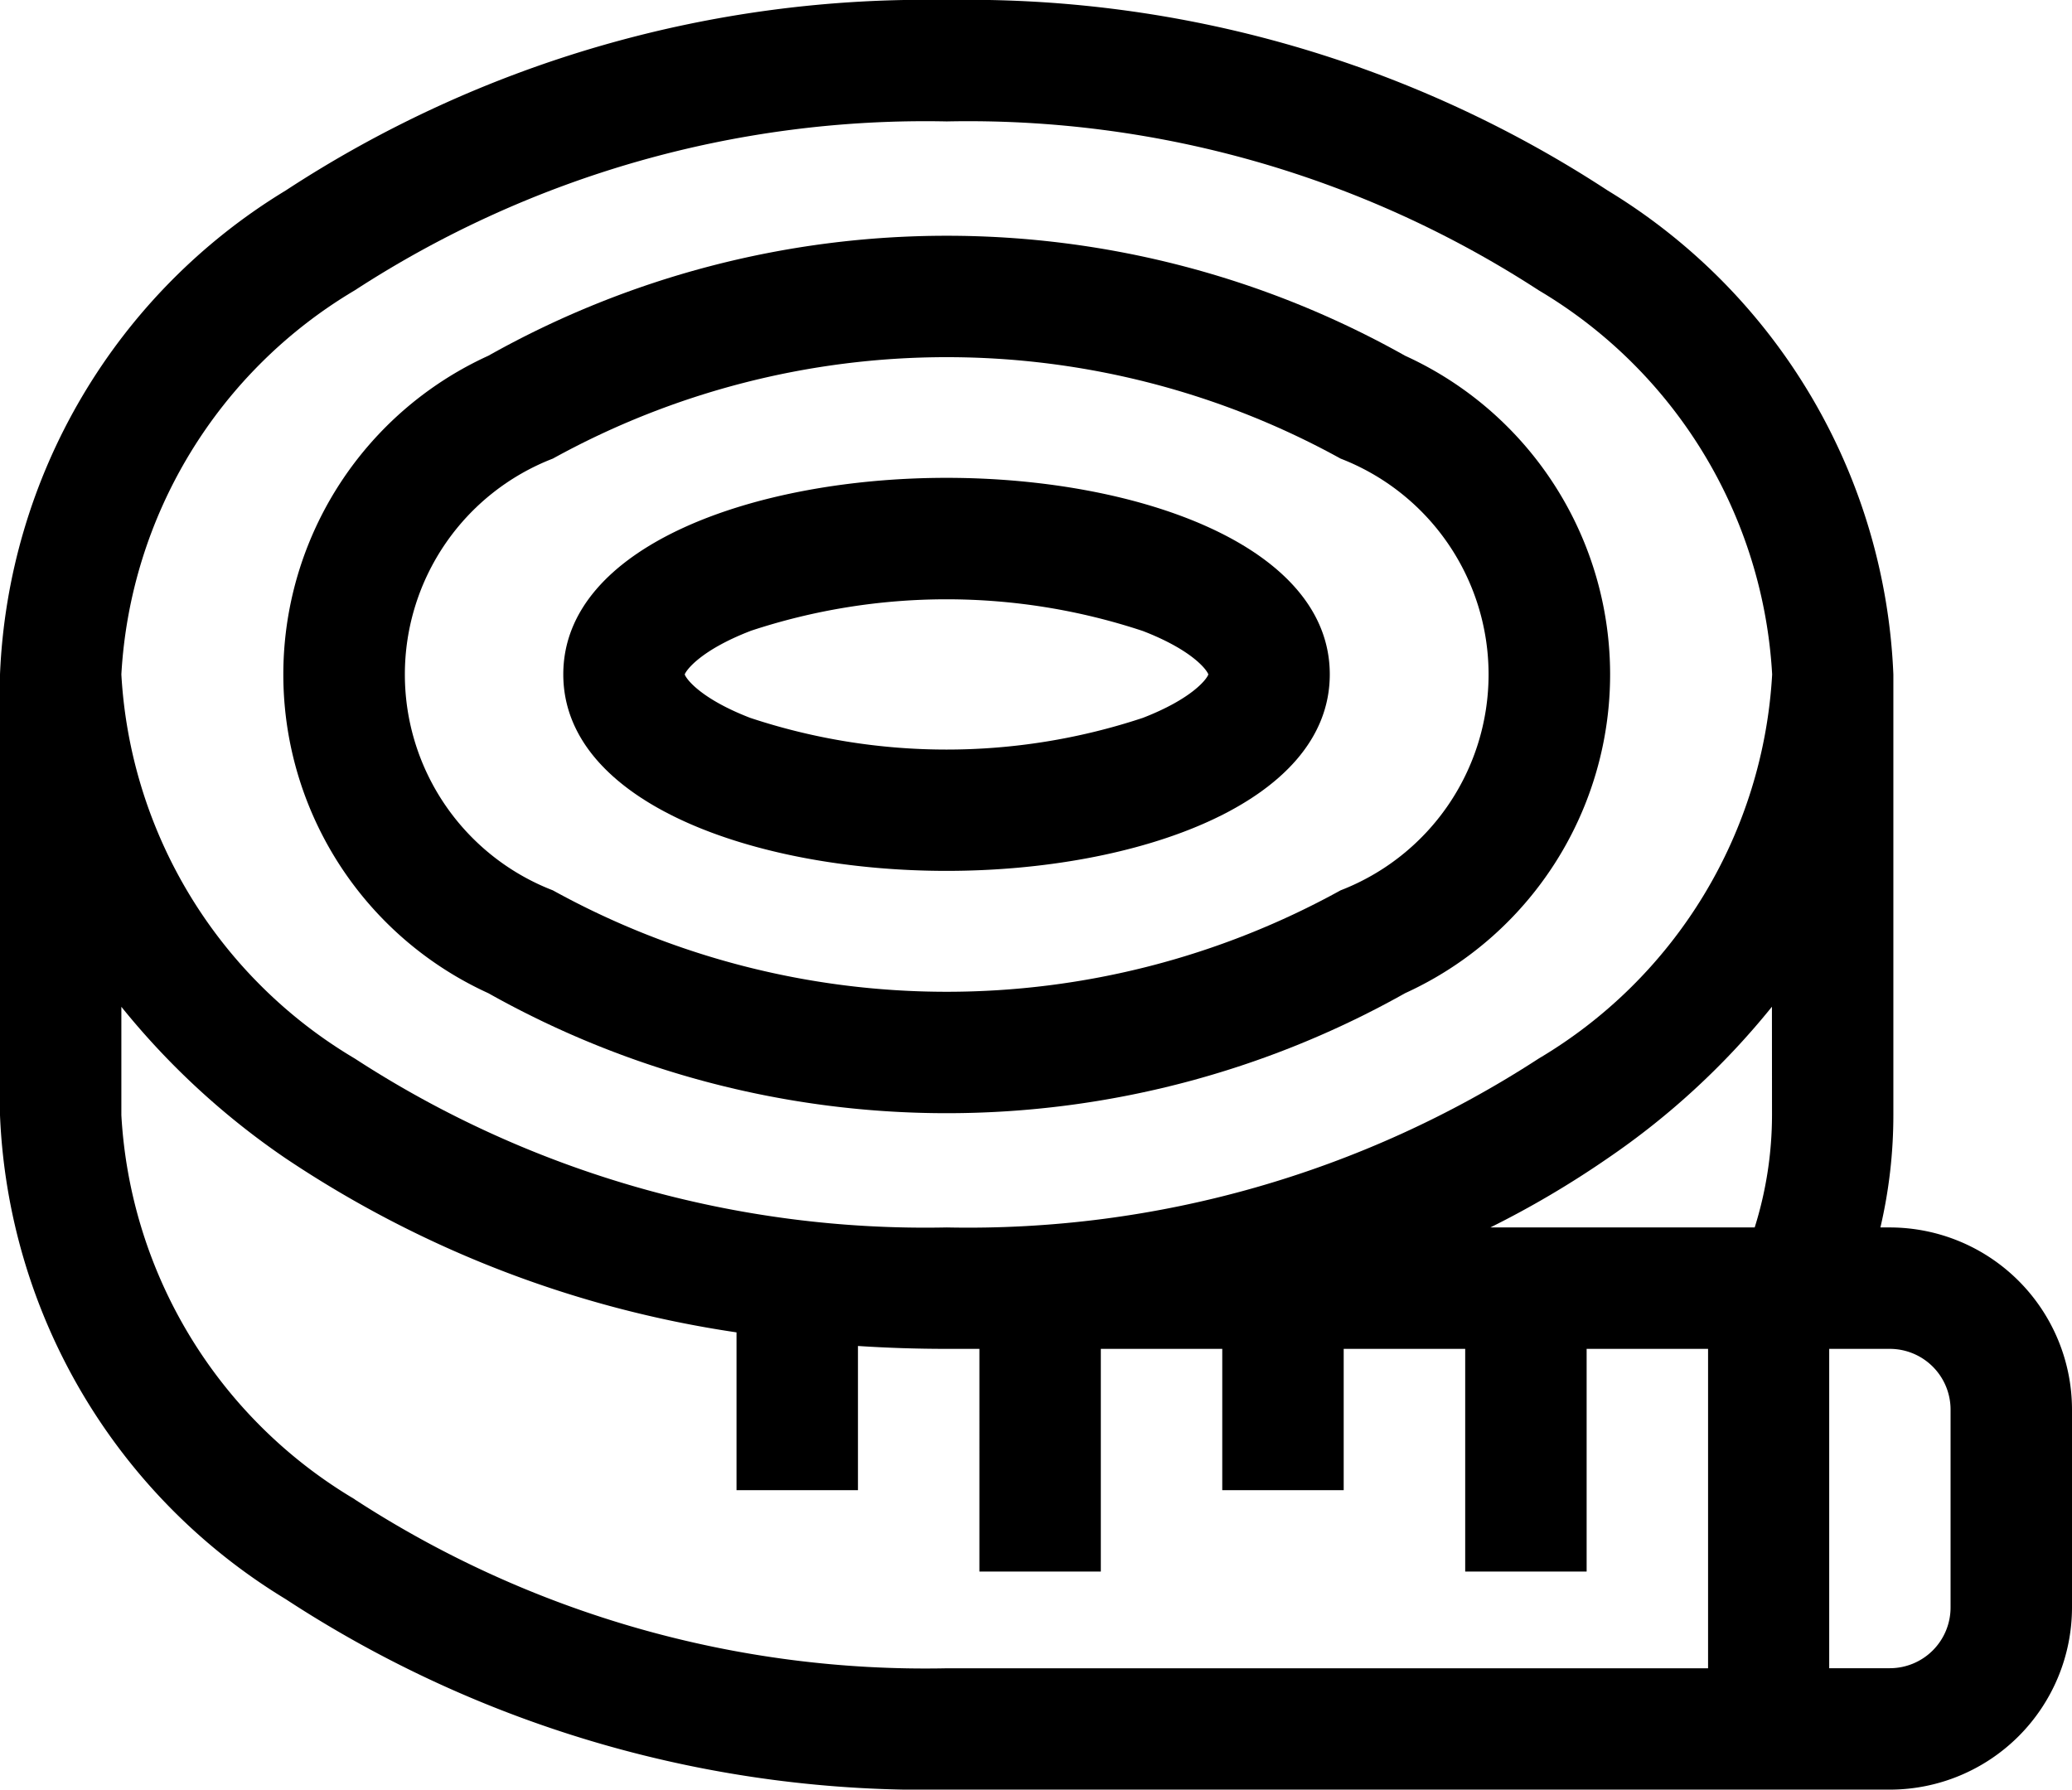
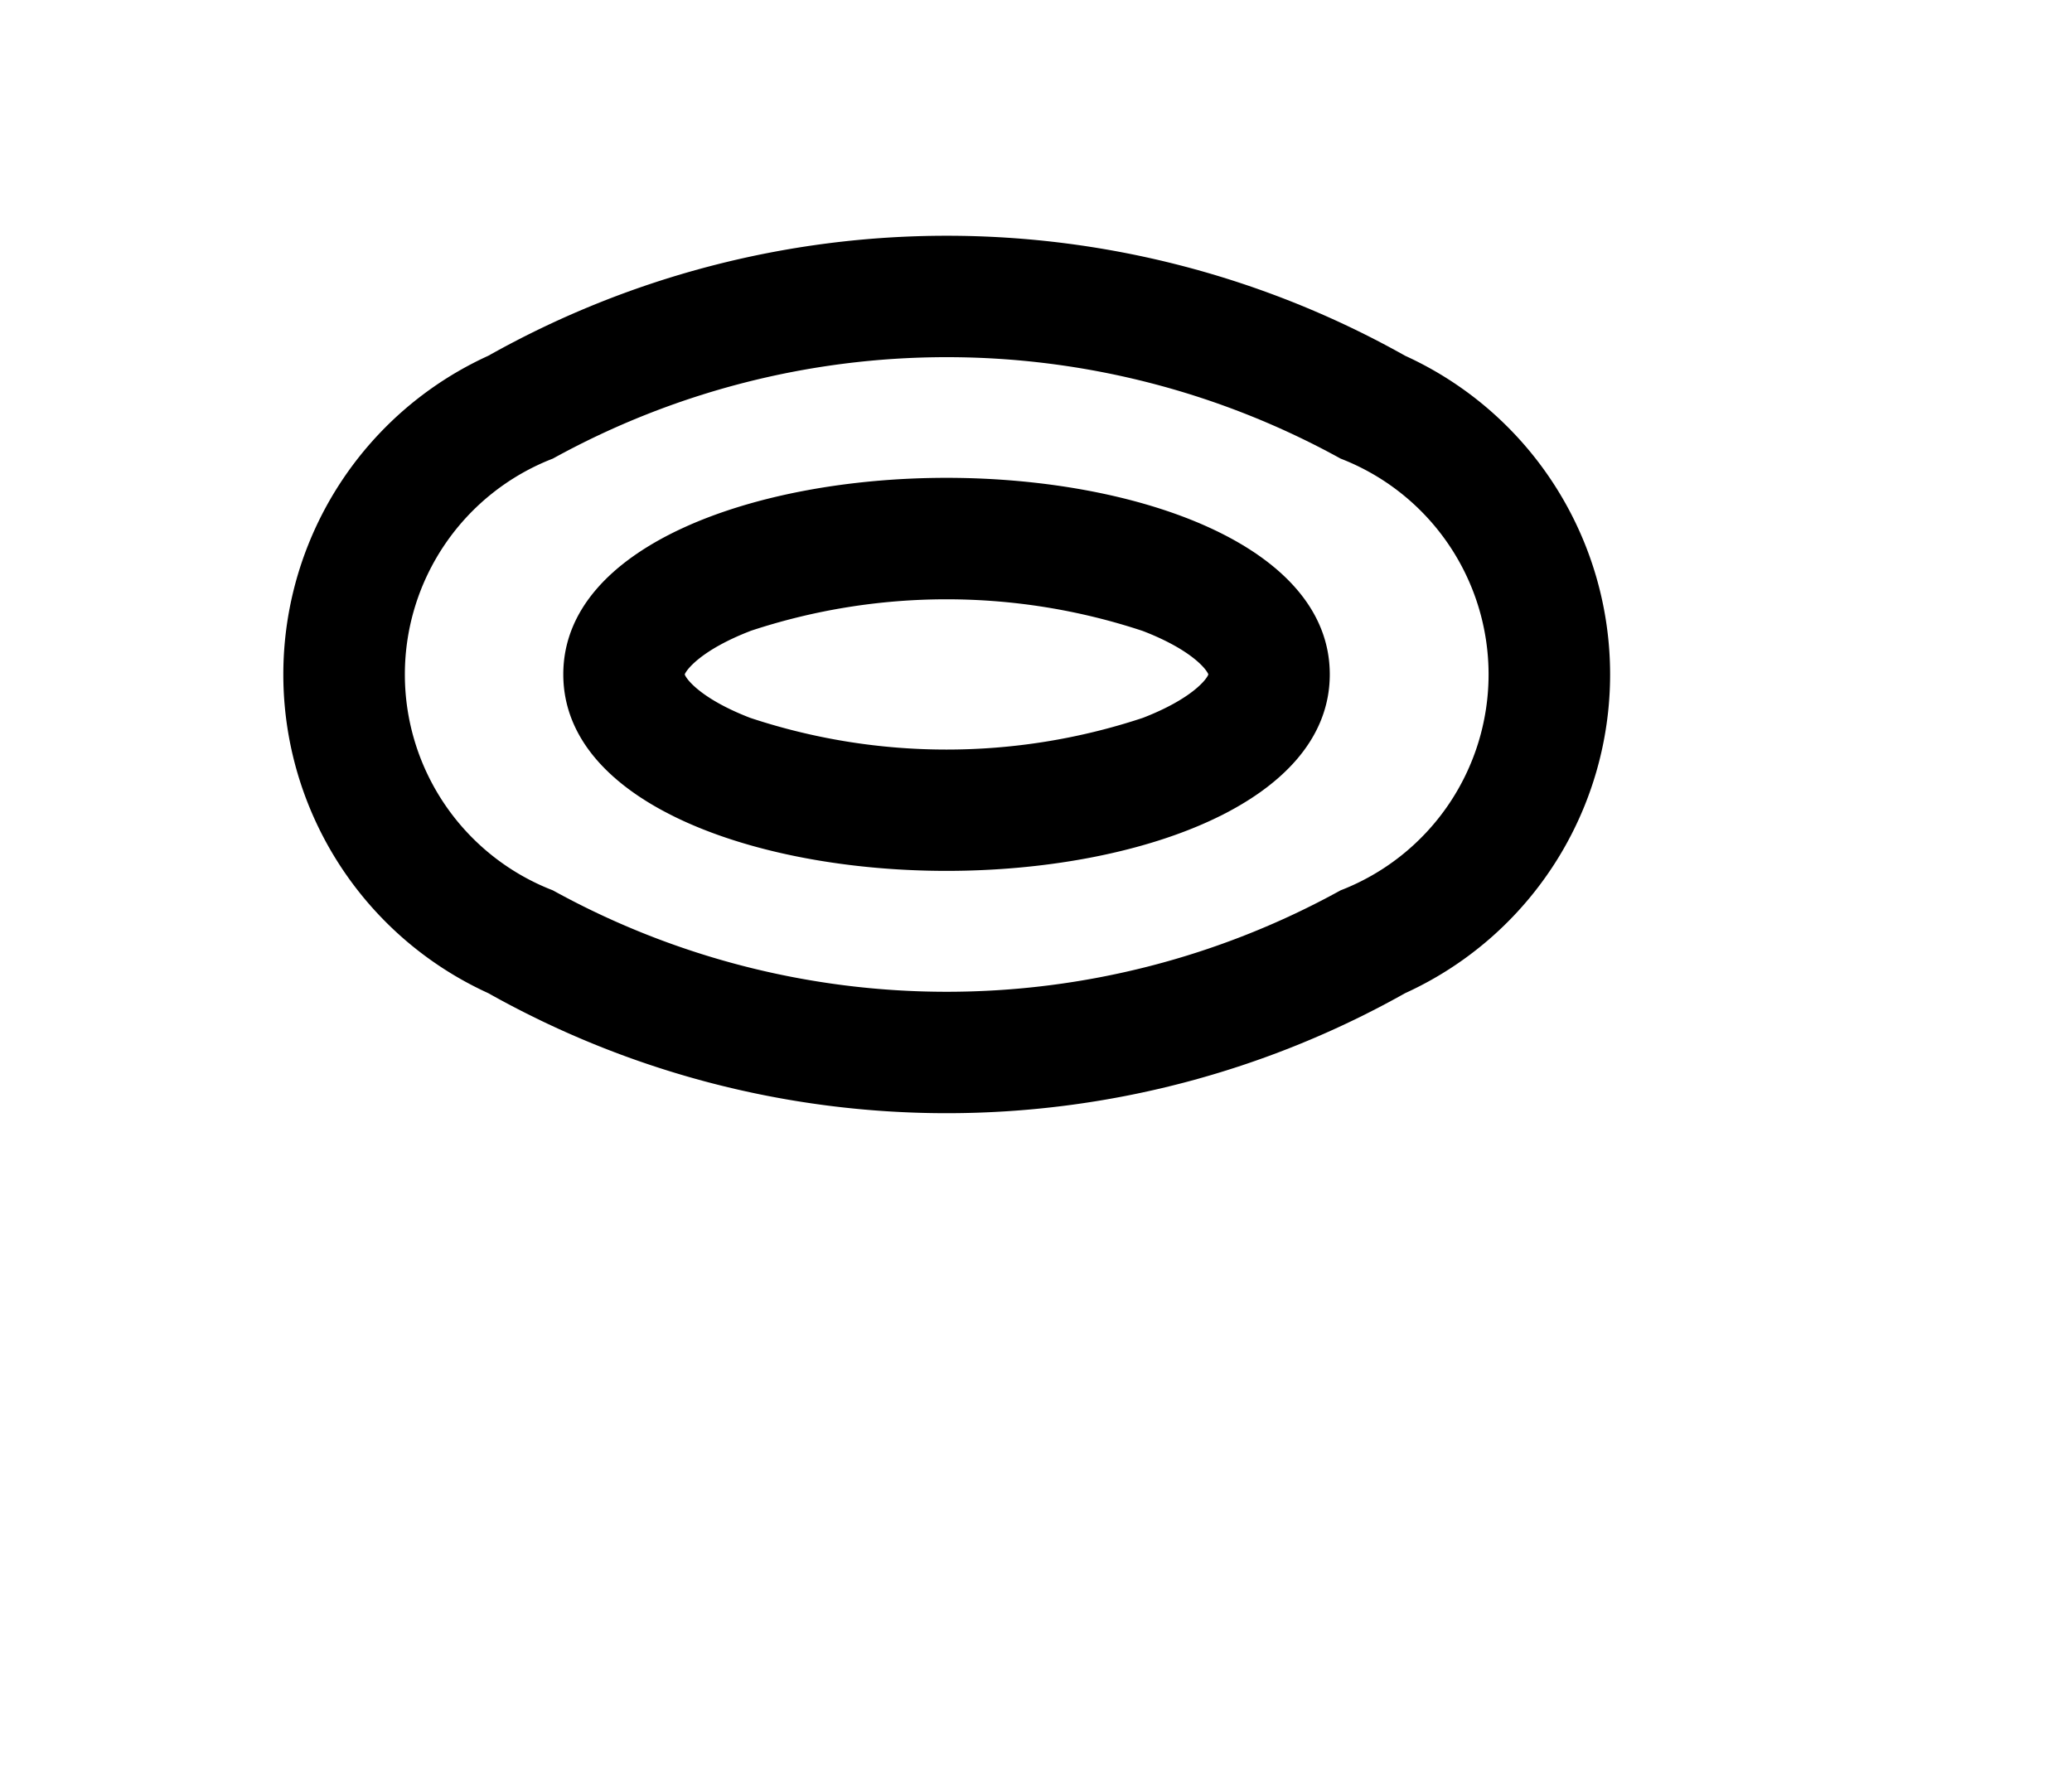
<svg xmlns="http://www.w3.org/2000/svg" viewBox="0 0 28 24.187" height="24.187" width="28">
  <g transform="translate(0 -34.86)" id="measuring-tape">
-     <path transform="translate(-131.609 -111.656)" d="M144.4,158.286c2.574,0,5.179-.912,5.179-2.656s-2.606-2.656-5.179-2.656-5.179.912-5.179,2.656S141.829,158.286,144.4,158.286Zm-2.653-3.242a8.428,8.428,0,0,1,5.306,0c.663.256.864.523.885.587-.021.064-.222.33-.885.587a8.428,8.428,0,0,1-5.306,0c-.663-.256-.864-.523-.885-.587C140.885,155.567,141.087,155.3,141.749,155.044Z" data-name="Path 4953" id="Path_4953" />
+     <path transform="translate(-131.609 -111.656)" d="M144.4,158.286c2.574,0,5.179-.912,5.179-2.656s-2.606-2.656-5.179-2.656-5.179.912-5.179,2.656S141.829,158.286,144.4,158.286m-2.653-3.242a8.428,8.428,0,0,1,5.306,0c.663.256.864.523.885.587-.021.064-.222.33-.885.587a8.428,8.428,0,0,1-5.306,0c-.663-.256-.864-.523-.885-.587C140.885,155.567,141.087,155.3,141.749,155.044Z" data-name="Path 4953" id="Path_4953" />
    <path transform="translate(-66.19 -55.069)" d="M72.789,103.352a12.64,12.64,0,0,0,12.389,0,4.734,4.734,0,0,0,0-8.615,12.641,12.641,0,0,0-12.389,0,4.734,4.734,0,0,0,0,8.615Zm.872-7.225a11.018,11.018,0,0,1,10.645,0,3.128,3.128,0,0,1,0,5.835,11.017,11.017,0,0,1-10.645,0,3.128,3.128,0,0,1,0-5.835Z" data-name="Path 4954" id="Path_4954" />
-     <path d="M25.539,51.449h-.128a6.678,6.678,0,0,0,.175-1.517V43.975a8.037,8.037,0,0,0-3.86-6.54,15.79,15.79,0,0,0-8.933-2.575A15.79,15.79,0,0,0,3.86,37.435,8.037,8.037,0,0,0,0,43.975v5.957a8.037,8.037,0,0,0,3.86,6.54,15.79,15.79,0,0,0,8.933,2.575H25.539A2.464,2.464,0,0,0,28,56.586V53.91a2.464,2.464,0,0,0-2.461-2.461Zm-1.593-1.517a5.081,5.081,0,0,1-.234,1.517H20.14a12.89,12.89,0,0,0,1.586-.935,10.294,10.294,0,0,0,2.219-2.048ZM4.794,38.784a14.142,14.142,0,0,1,8-2.283,14.142,14.142,0,0,1,8,2.283,6.456,6.456,0,0,1,3.154,5.191,6.456,6.456,0,0,1-3.154,5.191,14.142,14.142,0,0,1-8,2.283,14.142,14.142,0,0,1-8-2.283,6.456,6.456,0,0,1-3.154-5.191,6.456,6.456,0,0,1,3.154-5.191Zm0,16.339a6.456,6.456,0,0,1-3.154-5.191V48.467A10.293,10.293,0,0,0,3.86,50.515a14.819,14.819,0,0,0,6.093,2.352V55h1.641V53.051q.595.039,1.2.039h.441V56.1h1.641V53.09h1.641V55h1.641V53.09H19.8V56.1h1.641V53.09h1.641v4.317H12.793a14.143,14.143,0,0,1-8-2.283Zm21.565,1.463a.821.821,0,0,1-.82.82h-.82V53.09h.82a.821.821,0,0,1,.82.82Z" data-name="Path 4955" id="Path_4955" />
  </g>
</svg>